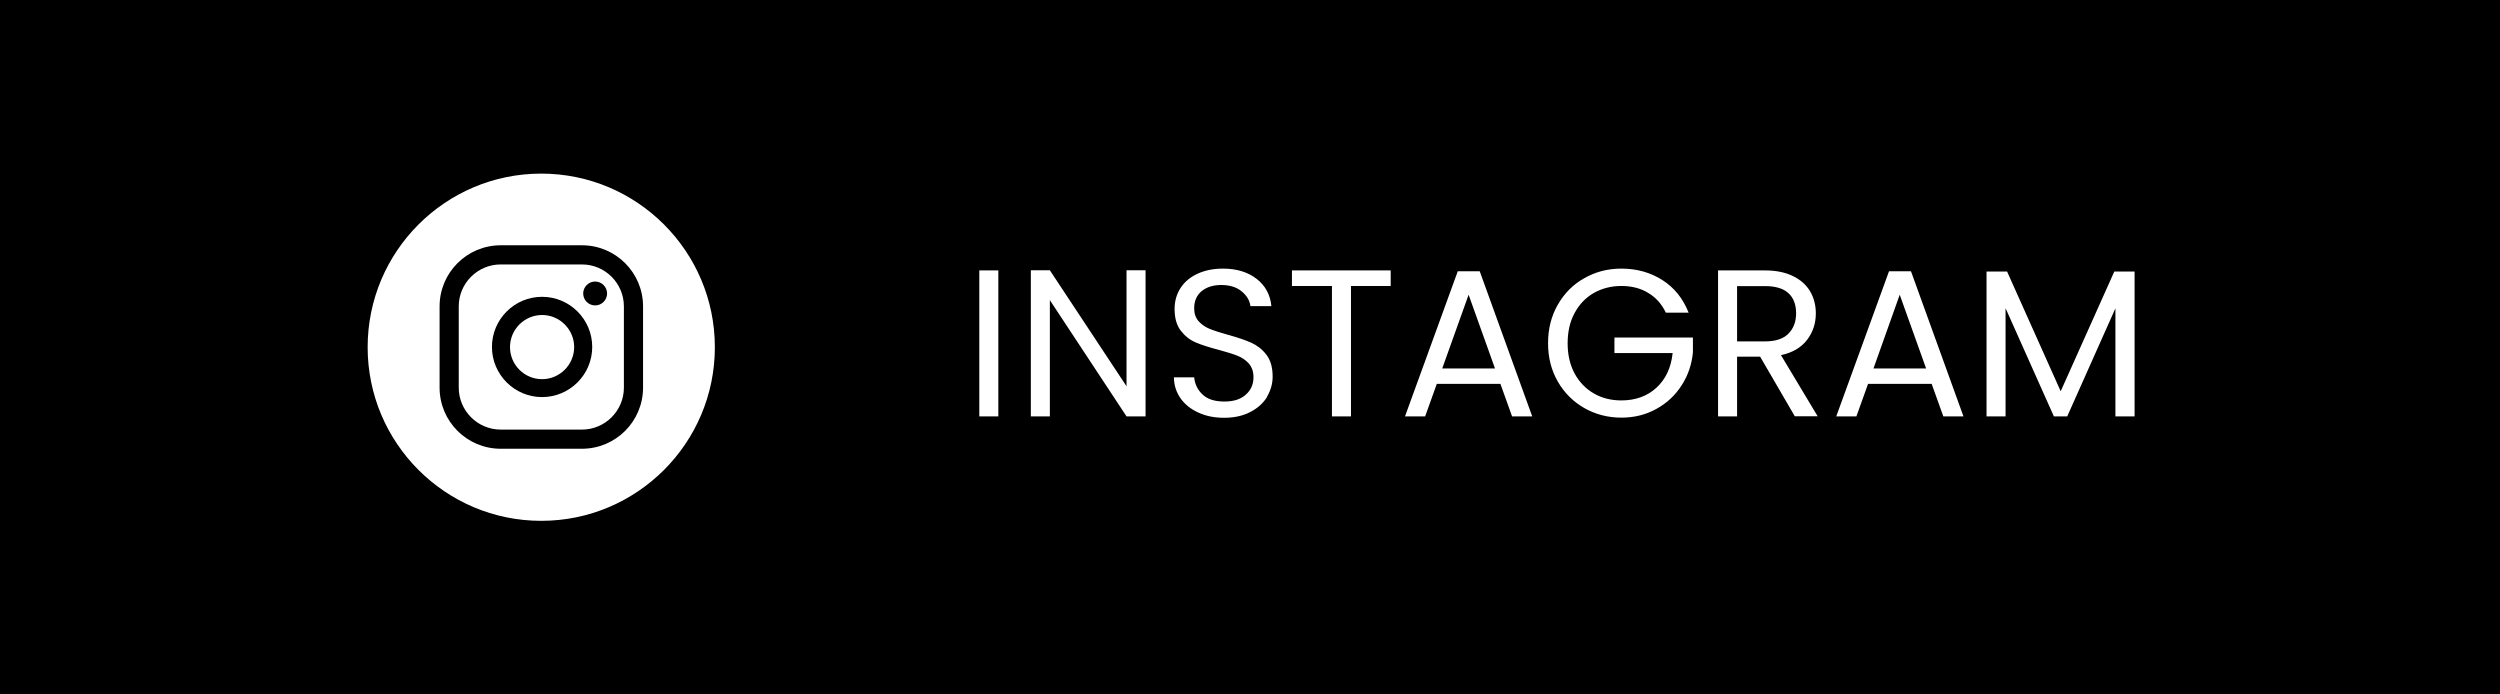
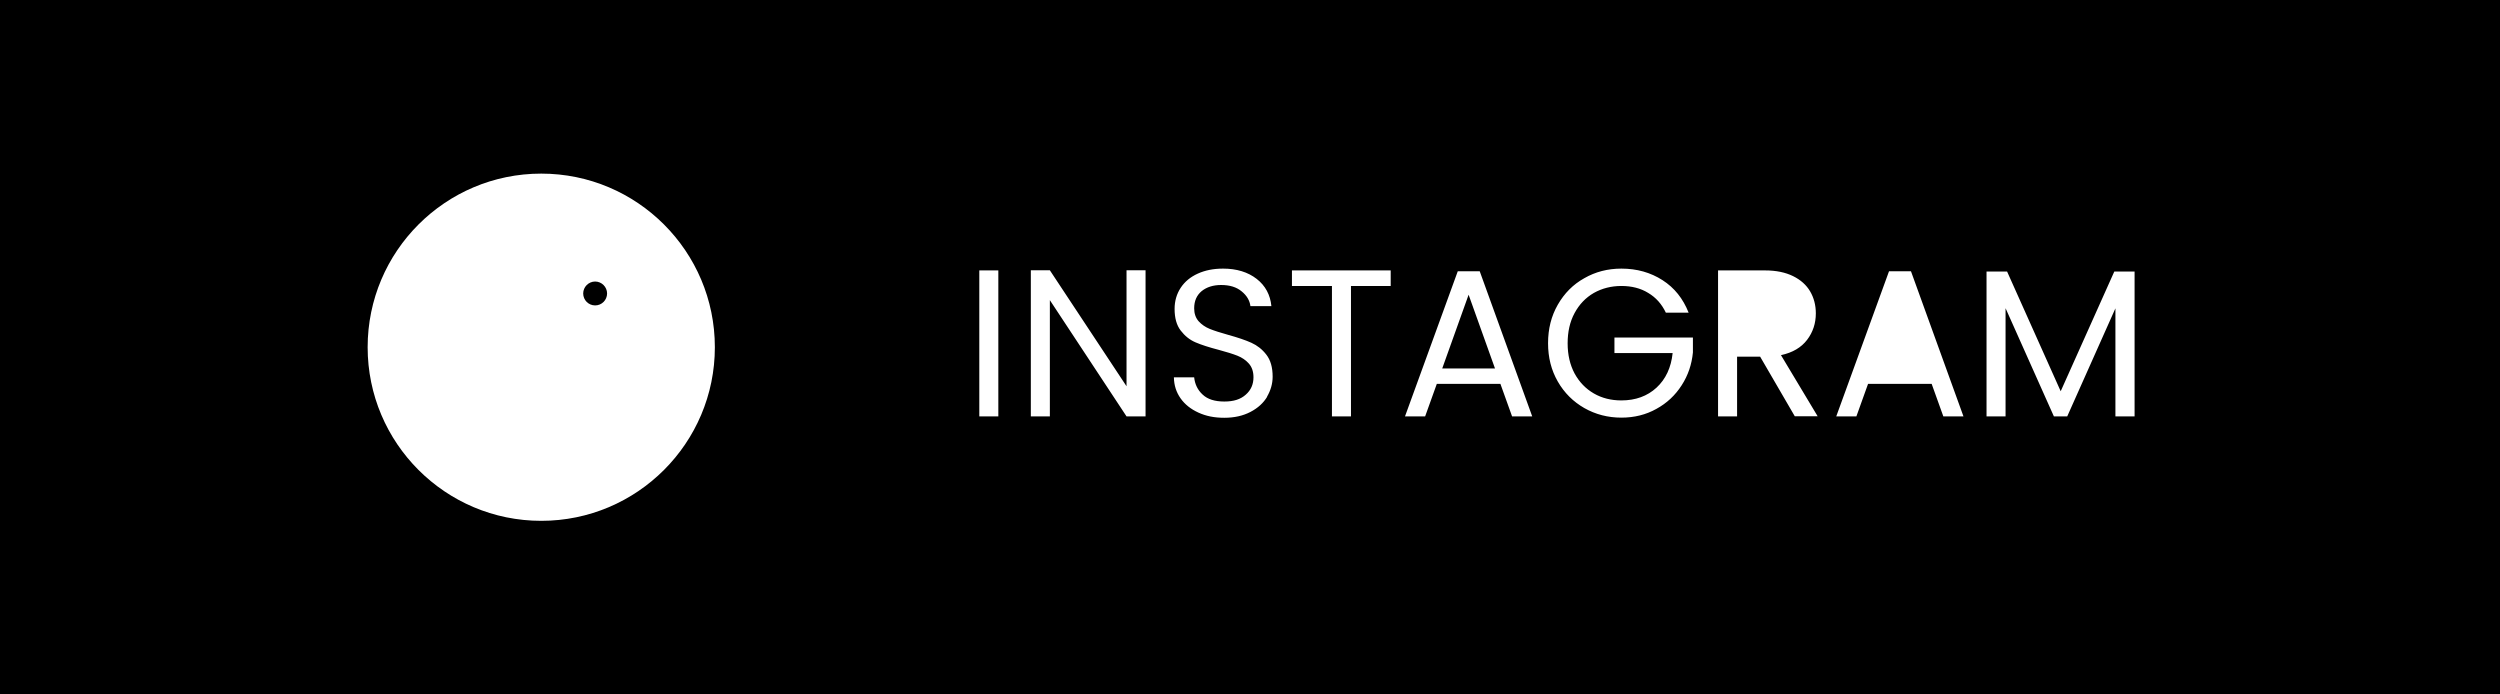
<svg xmlns="http://www.w3.org/2000/svg" id="Camada_1" data-name="Camada 1" viewBox="0 0 180 50">
  <defs>
    <style>      .cls-1 {        fill: #000;        stroke-width: 0px;      }    </style>
  </defs>
-   <path class="cls-1" d="M129.32,22.56c0-.62-.18-1.11-.55-1.45-.37-.34-.93-.51-1.68-.51h-2.02v3.98h2.02c.74,0,1.3-.18,1.67-.55.37-.37.56-.86.56-1.47Z" />
-   <path class="cls-1" d="M46.3,22.06c0-2.43-1.97-4.4-4.4-4.4h-5.85c-2.43,0-4.4,1.97-4.4,4.4v5.85c0,2.43,1.97,4.4,4.4,4.4h5.85c2.43,0,4.4-1.97,4.4-4.4h0s0-5.85,0-5.85ZM44.92,27.91c0,1.67-1.36,3.02-3.02,3.02h-5.85c-1.67,0-3.02-1.36-3.02-3.02v-5.85c0-1.67,1.36-3.02,3.02-3.02h5.85c1.67,0,3.02,1.36,3.02,3.02v5.85Z" />
-   <path class="cls-1" d="M39.03,21.37c-1.99,0-3.61,1.62-3.61,3.61s1.62,3.61,3.61,3.61,3.61-1.62,3.61-3.61-1.62-3.61-3.61-3.61ZM39.03,27.3c-1.28,0-2.31-1.04-2.31-2.31s1.04-2.31,2.31-2.31,2.31,1.04,2.31,2.31-1.04,2.31-2.31,2.31Z" />
  <path class="cls-1" d="M42.85,20.27c-.47,0-.86.39-.86.86s.38.86.86.86.86-.39.86-.86-.39-.86-.86-.86Z" />
  <polygon class="cls-1" points="103.84 26.53 107.64 26.53 105.74 21.22 103.84 26.53" />
-   <polygon class="cls-1" points="134.89 26.53 138.68 26.53 136.78 21.22 134.89 26.53" />
  <path class="cls-1" d="M0,0v50h180V0H0ZM38.97,37.5c-6.9,0-12.5-5.6-12.5-12.5s5.6-12.5,12.5-12.5,12.5,5.6,12.5,12.5-5.6,12.5-12.5,12.5ZM71.88,29.98h-1.37v-10.51h1.37v10.51ZM82.48,29.98h-1.37l-5.52-8.37v8.37h-1.37v-10.52h1.37l5.52,8.35v-8.35h1.37v10.52ZM91.24,28.56c-.27.45-.67.82-1.21,1.1s-1.16.42-1.88.42-1.31-.12-1.86-.37c-.55-.25-.98-.59-1.29-1.03-.31-.44-.47-.94-.48-1.51h1.46c.05.49.25.91.61,1.24.36.34.88.5,1.56.5s1.17-.16,1.54-.49c.38-.33.56-.75.56-1.26,0-.4-.11-.73-.33-.98s-.5-.44-.83-.57c-.33-.13-.78-.27-1.34-.42-.69-.18-1.25-.36-1.67-.54-.42-.18-.77-.46-1.07-.85-.3-.39-.44-.91-.44-1.56,0-.57.15-1.08.44-1.52.29-.44.7-.78,1.23-1.02.53-.24,1.13-.36,1.82-.36.98,0,1.79.25,2.42.74.63.49.98,1.15,1.06,1.96h-1.51c-.05-.4-.26-.76-.63-1.06-.37-.31-.86-.46-1.48-.46-.57,0-1.04.15-1.4.44-.36.3-.54.71-.54,1.24,0,.38.11.69.32.93.22.24.48.42.8.55.32.13.76.27,1.33.43.69.19,1.25.38,1.67.57.42.19.78.47,1.08.86.3.39.45.91.45,1.58,0,.51-.14.99-.41,1.45ZM100.13,20.59h-2.86v9.39h-1.37v-9.39h-2.88v-1.12h7.11v1.12ZM108.87,29.98l-.84-2.34h-4.58l-.84,2.34h-1.45l3.8-10.45h1.58l3.78,10.45h-1.45ZM121.89,25.37c-.08.86-.35,1.66-.81,2.37-.46.72-1.07,1.29-1.82,1.7-.75.42-1.59.63-2.52.63-.97,0-1.86-.23-2.67-.69-.8-.46-1.44-1.09-1.91-1.91s-.7-1.73-.7-2.76.23-1.95.7-2.77,1.1-1.46,1.91-1.91c.8-.46,1.69-.69,2.67-.69,1.12,0,2.1.28,2.96.83.86.55,1.48,1.33,1.88,2.34h-1.64c-.29-.61-.71-1.09-1.27-1.42-.55-.34-1.2-.5-1.93-.5s-1.39.17-1.98.5c-.59.34-1.05.82-1.39,1.45-.34.63-.5,1.35-.5,2.18s.17,1.55.5,2.17c.34.62.8,1.1,1.39,1.44s1.25.5,1.98.5c1.02,0,1.87-.31,2.53-.92.66-.61,1.05-1.44,1.16-2.49h-4.19v-1.12h5.65v1.05ZM129.23,29.98l-2.5-4.3h-1.66v4.3h-1.37v-10.51h3.39c.79,0,1.46.14,2.01.41.55.27.96.64,1.23,1.1.27.46.41.99.41,1.58,0,.72-.21,1.36-.63,1.91-.42.55-1.04.92-1.88,1.1l2.64,4.4h-1.64ZM139.92,29.98l-.84-2.34h-4.58l-.84,2.34h-1.45l3.8-10.45h1.58l3.78,10.45h-1.45ZM153.68,29.98h-1.37v-7.78l-3.47,7.78h-.96l-3.48-7.79v7.79h-1.37v-10.43h1.48l3.86,8.62,3.86-8.62h1.46v10.43Z" />
</svg>